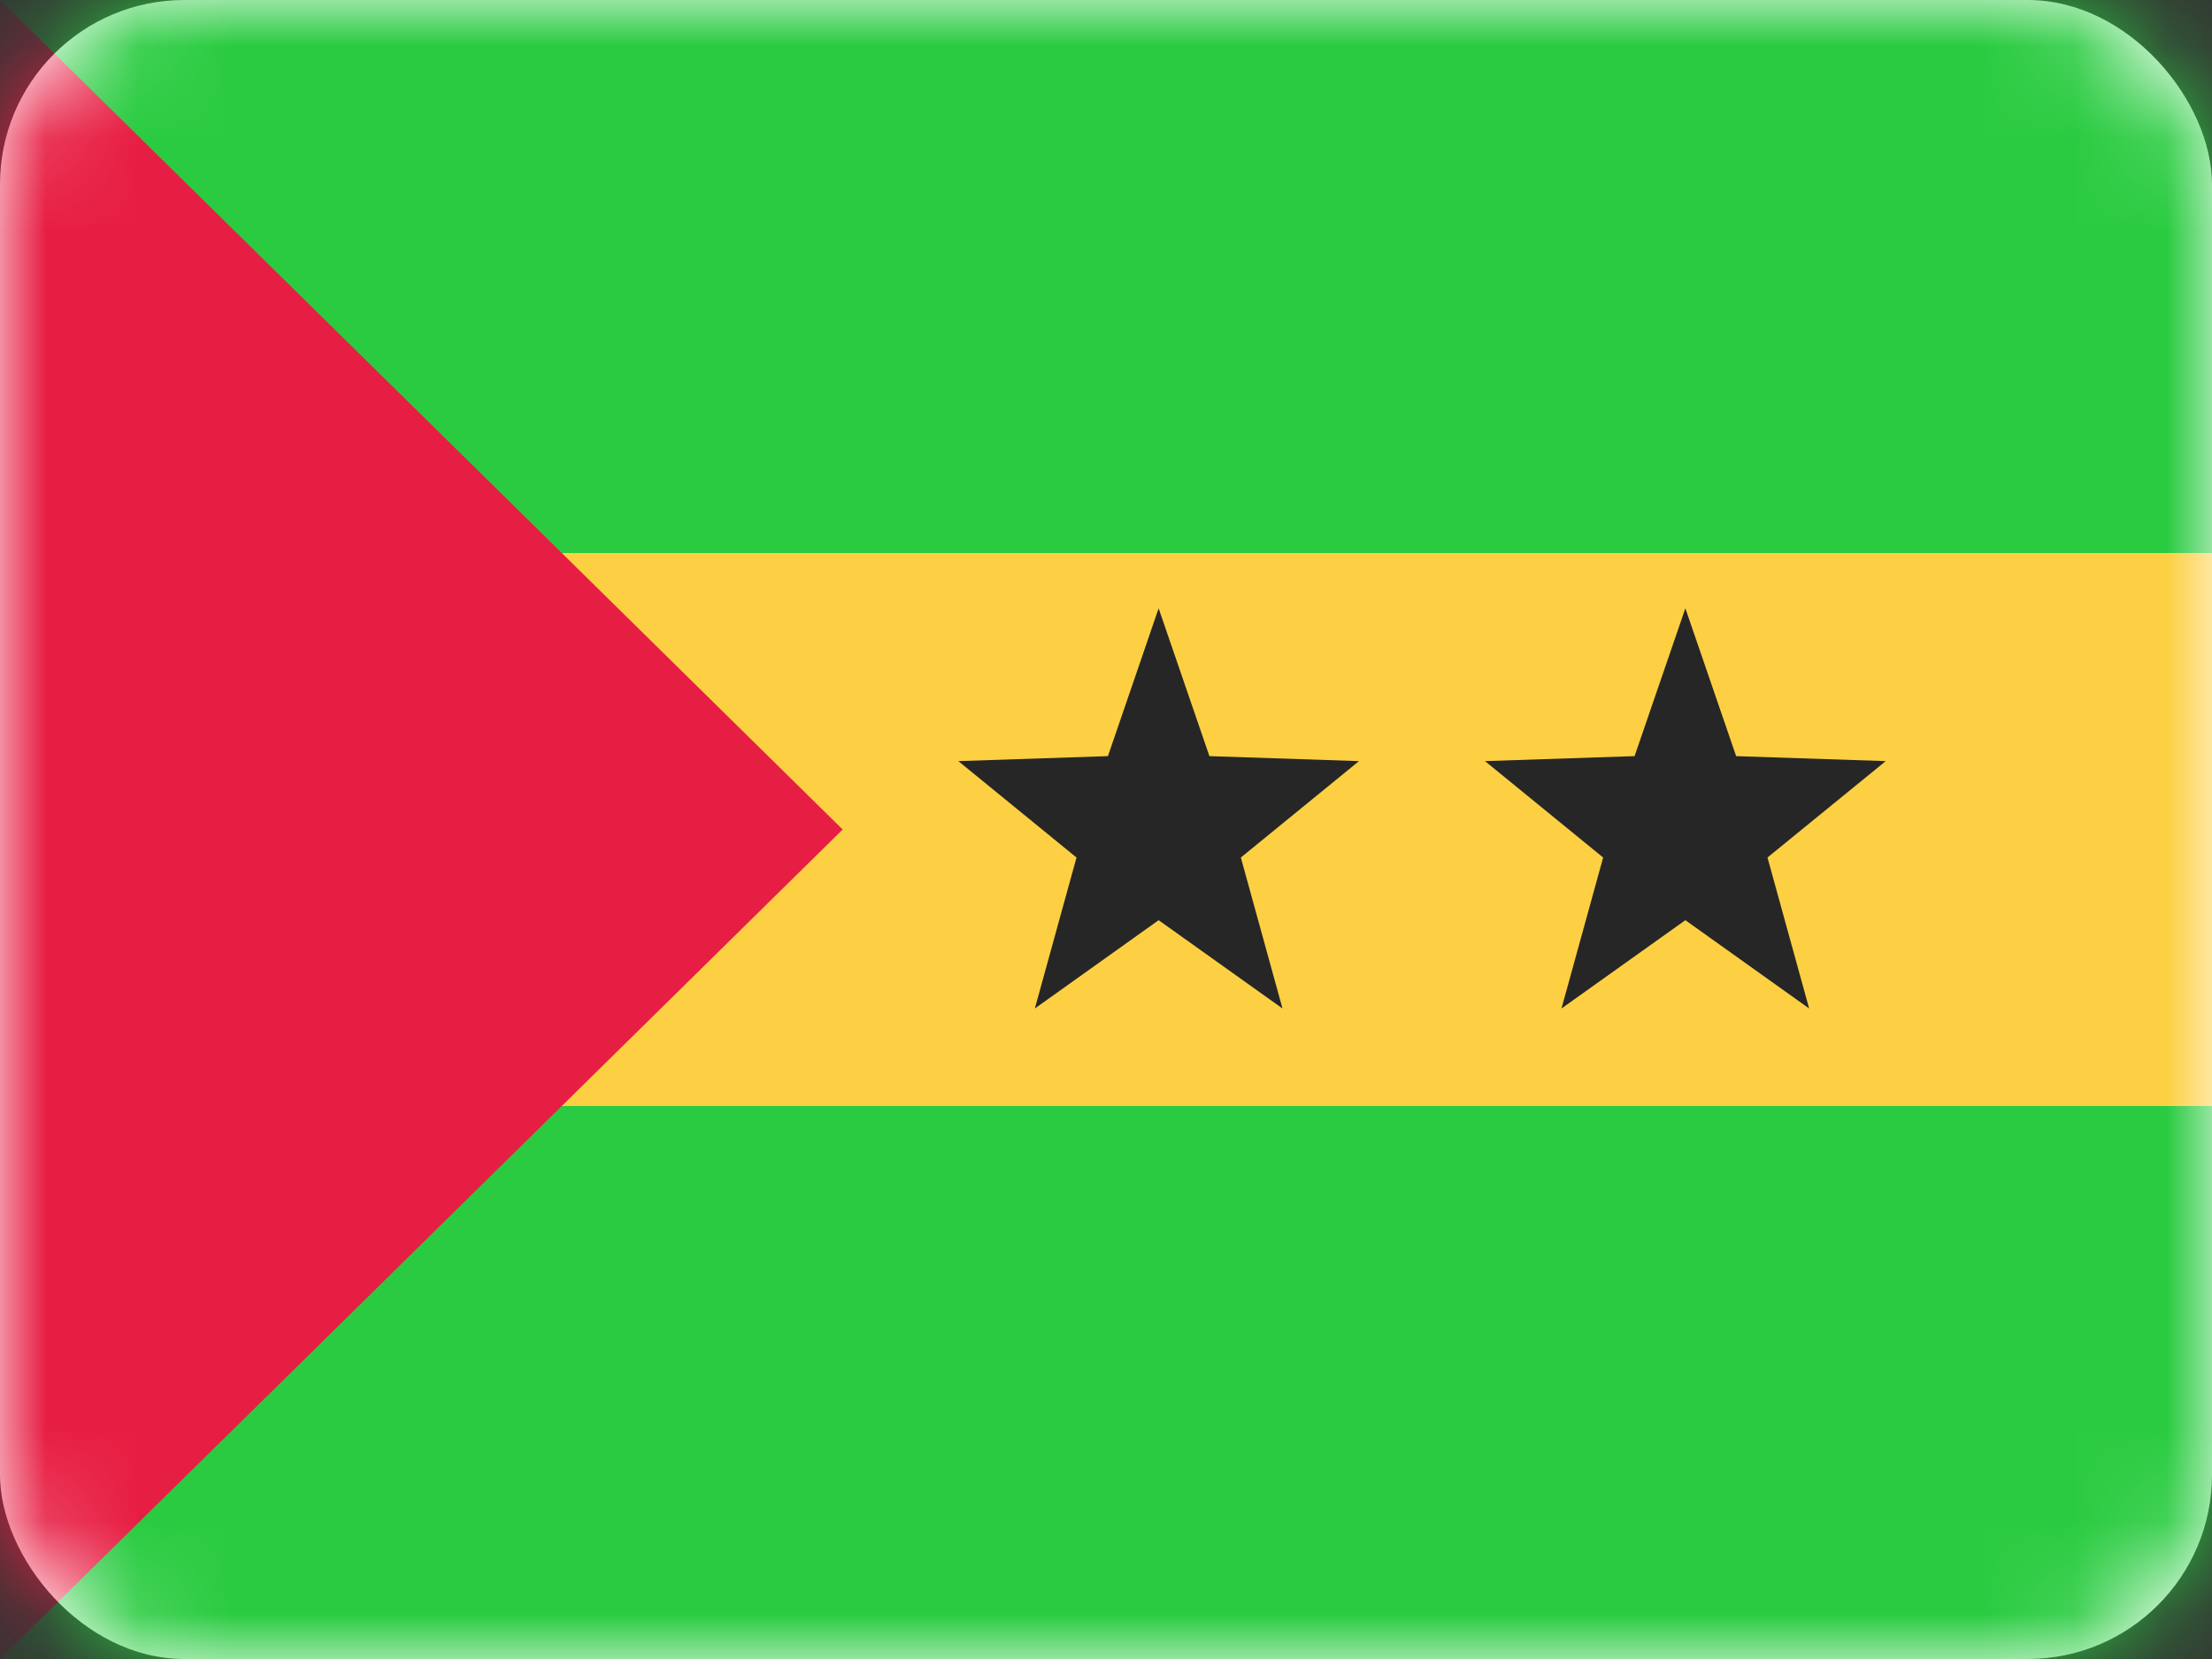
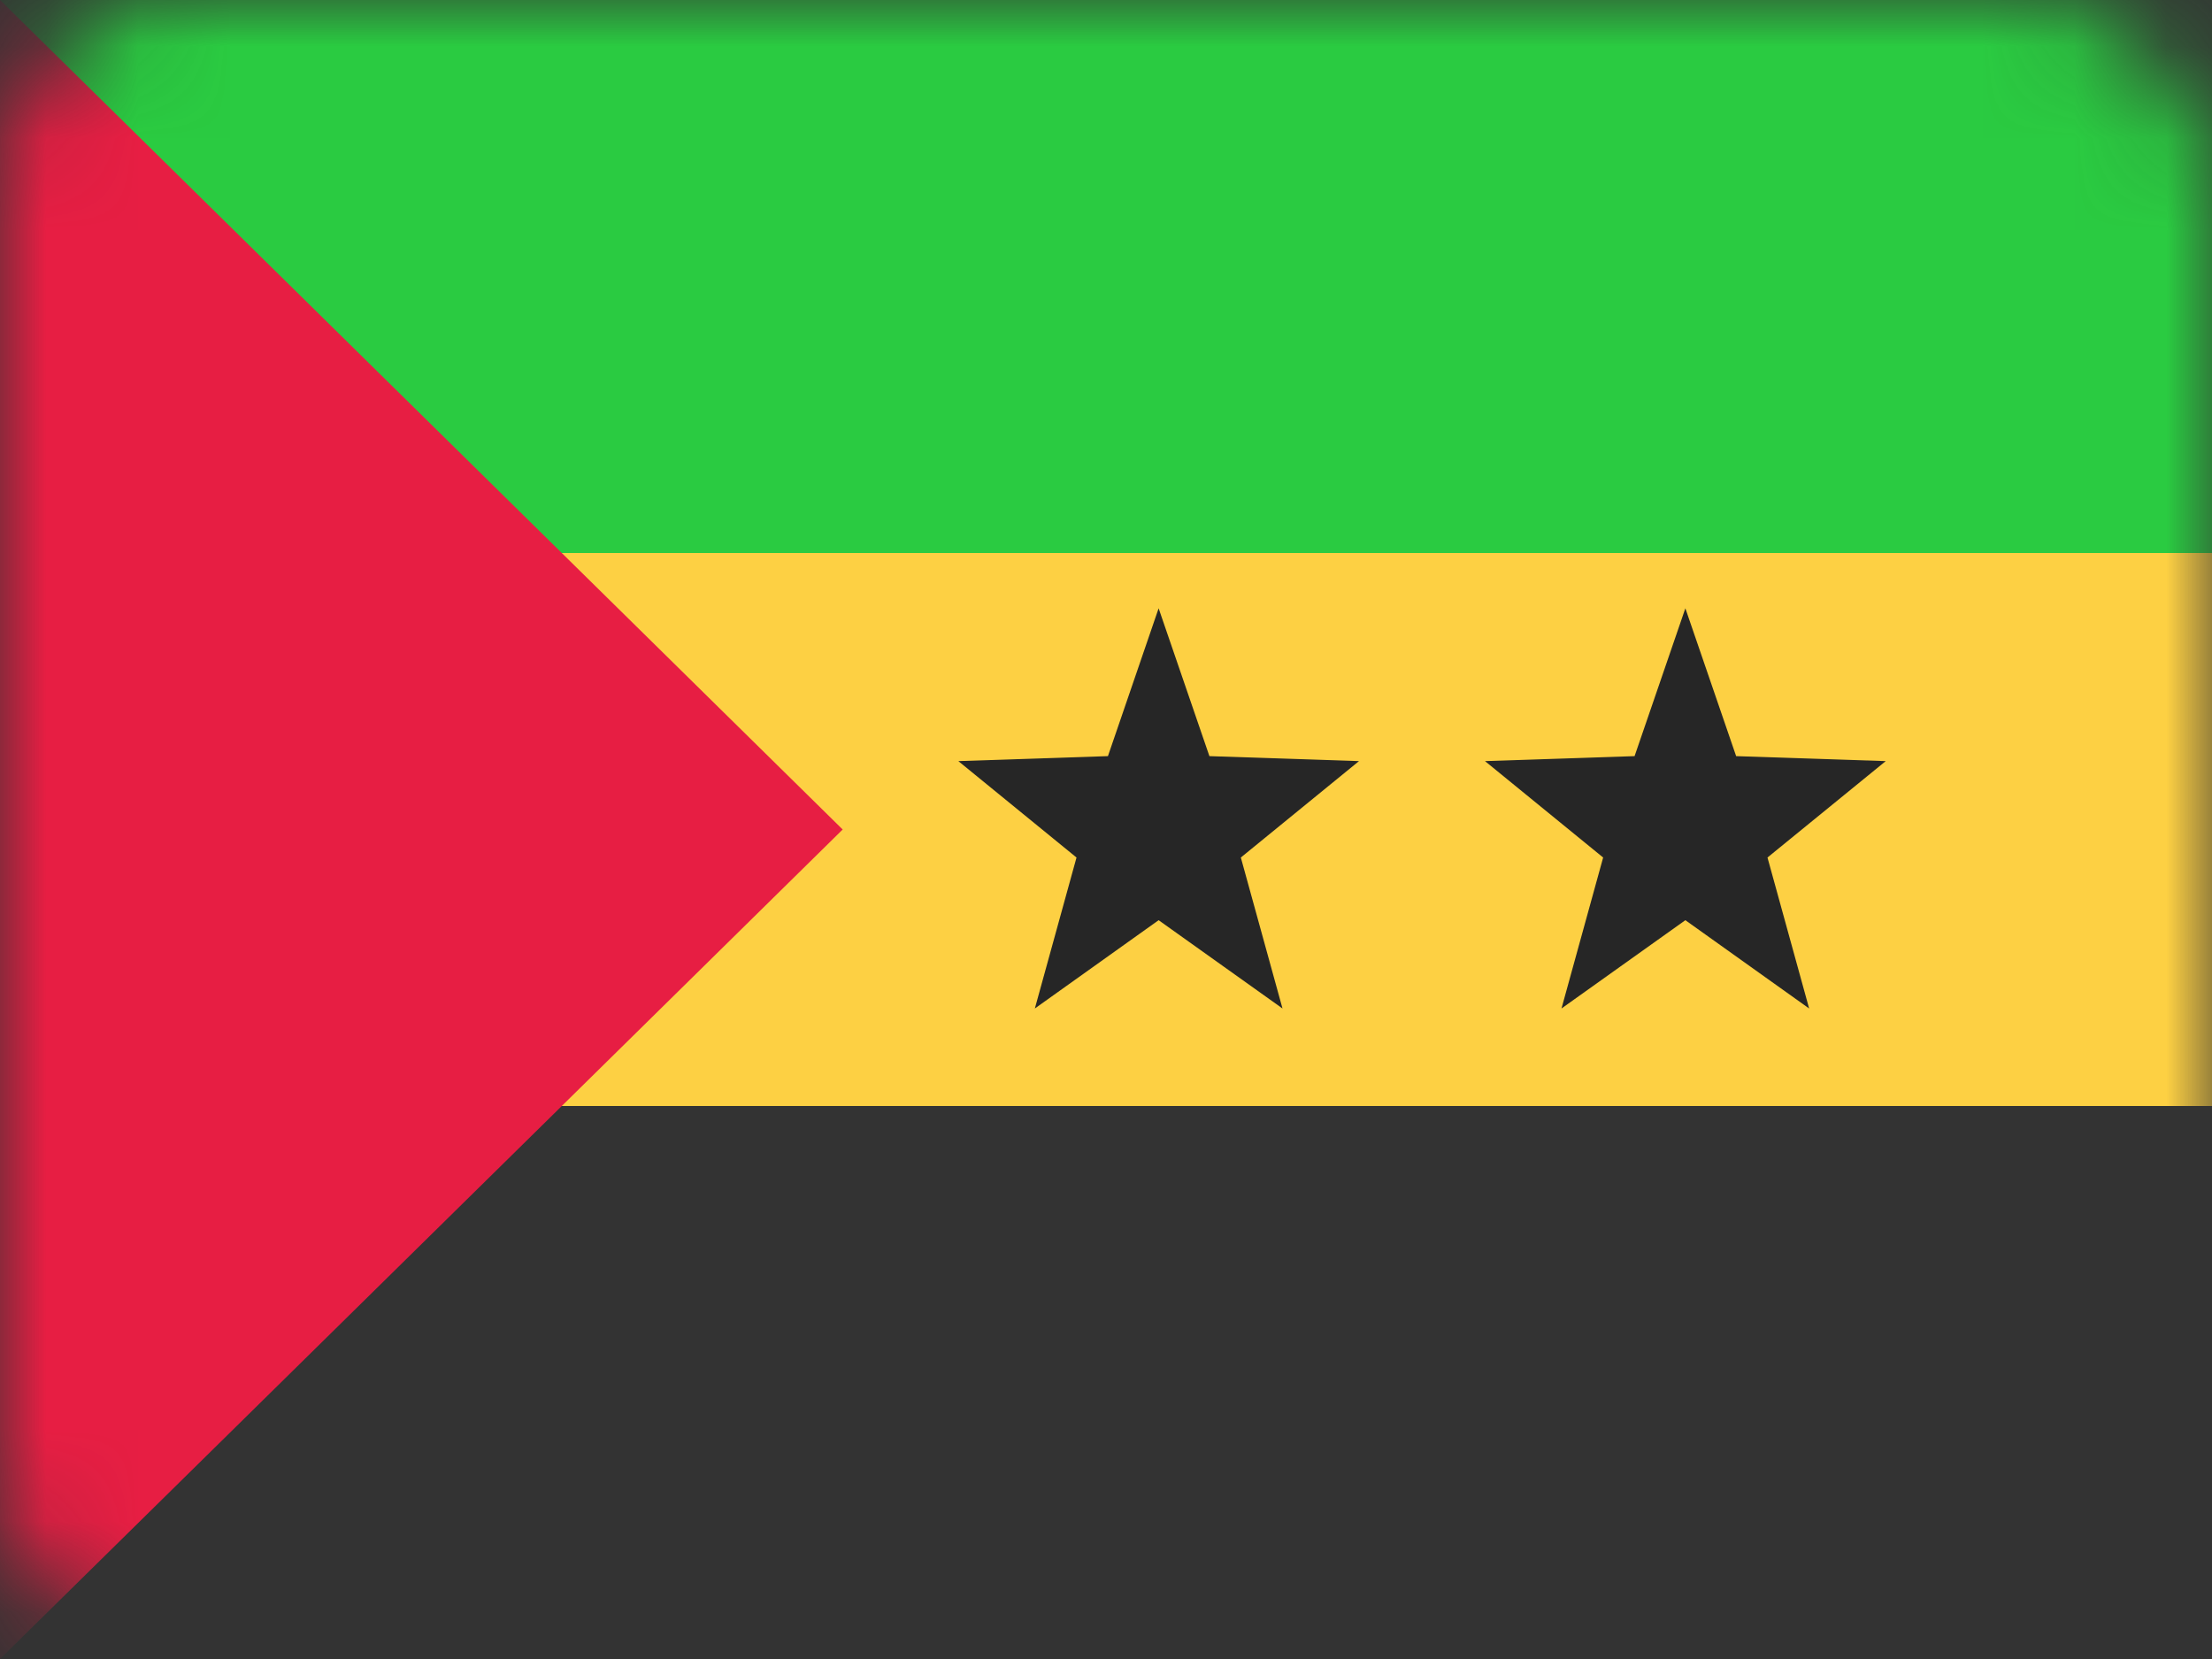
<svg xmlns="http://www.w3.org/2000/svg" width="24" height="18" viewBox="0 0 24 18" fill="none">
  <rect x="0" y="0" width="24" height="18" fill="#333333" stroke="none" />
-   <rect width="24" height="18" rx="2" fill="white" />
  <mask id="mask0" mask-type="alpha" maskUnits="userSpaceOnUse" x="0" y="0" width="24" height="18">
    <rect width="24" height="18" rx="2" fill="white" />
  </mask>
  <g mask="url(#mask0)">
-     <path fill-rule="evenodd" clip-rule="evenodd" d="M0 18H24V12H0V18Z" fill="#2ACB41" />
    <path fill-rule="evenodd" clip-rule="evenodd" d="M0 6H24V0H0V6Z" fill="#2ACB41" />
    <path fill-rule="evenodd" clip-rule="evenodd" d="M0 12H24V6H0V12Z" fill="#FDD043" />
    <path fill-rule="evenodd" clip-rule="evenodd" d="M0 0L9.143 9L0 18V0Z" fill="#E71E43" />
    <path fill-rule="evenodd" clip-rule="evenodd" d="M12.571 9.984L11.228 10.942L11.68 9.304L10.398 8.258L12.021 8.204L12.571 6.6L13.122 8.204L14.745 8.258L13.463 9.304L13.915 10.942L12.571 9.984Z" fill="#262626" />
    <path fill-rule="evenodd" clip-rule="evenodd" d="M18.286 9.984L16.942 10.942L17.394 9.304L16.112 8.258L17.735 8.204L18.286 6.6L18.837 8.204L20.46 8.258L19.177 9.304L19.629 10.942L18.286 9.984Z" fill="#262626" />
  </g>
</svg>